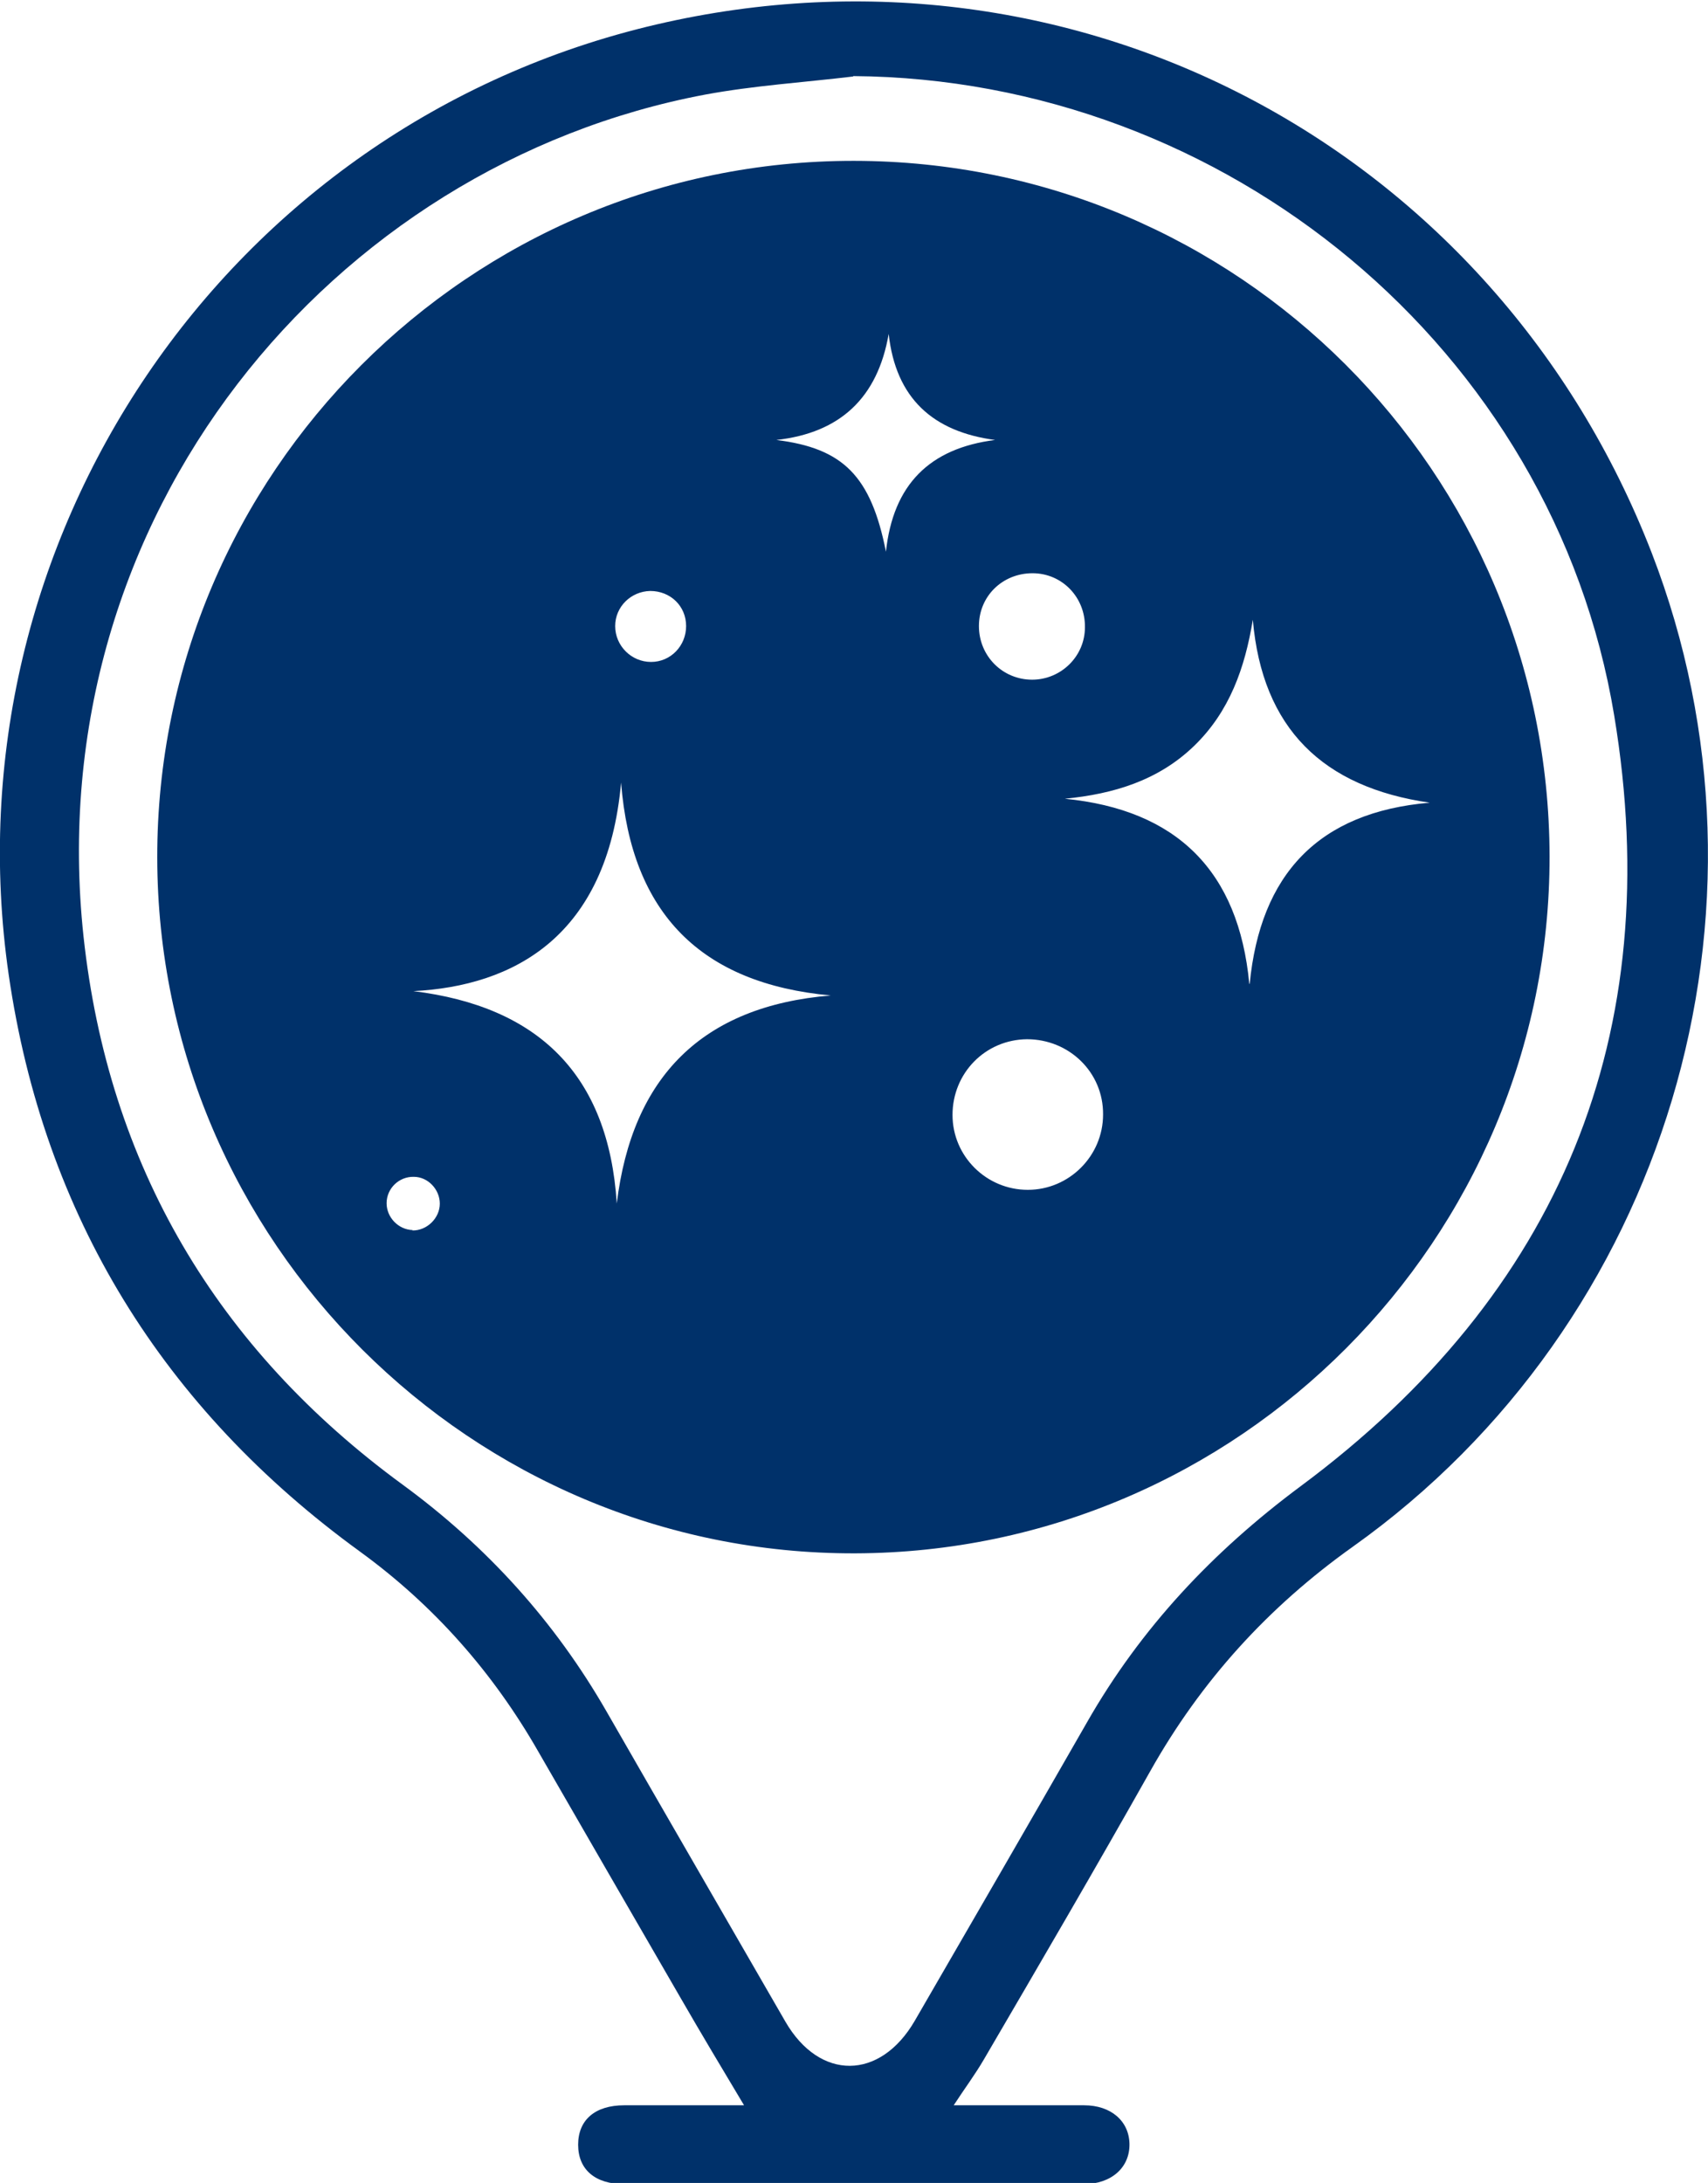
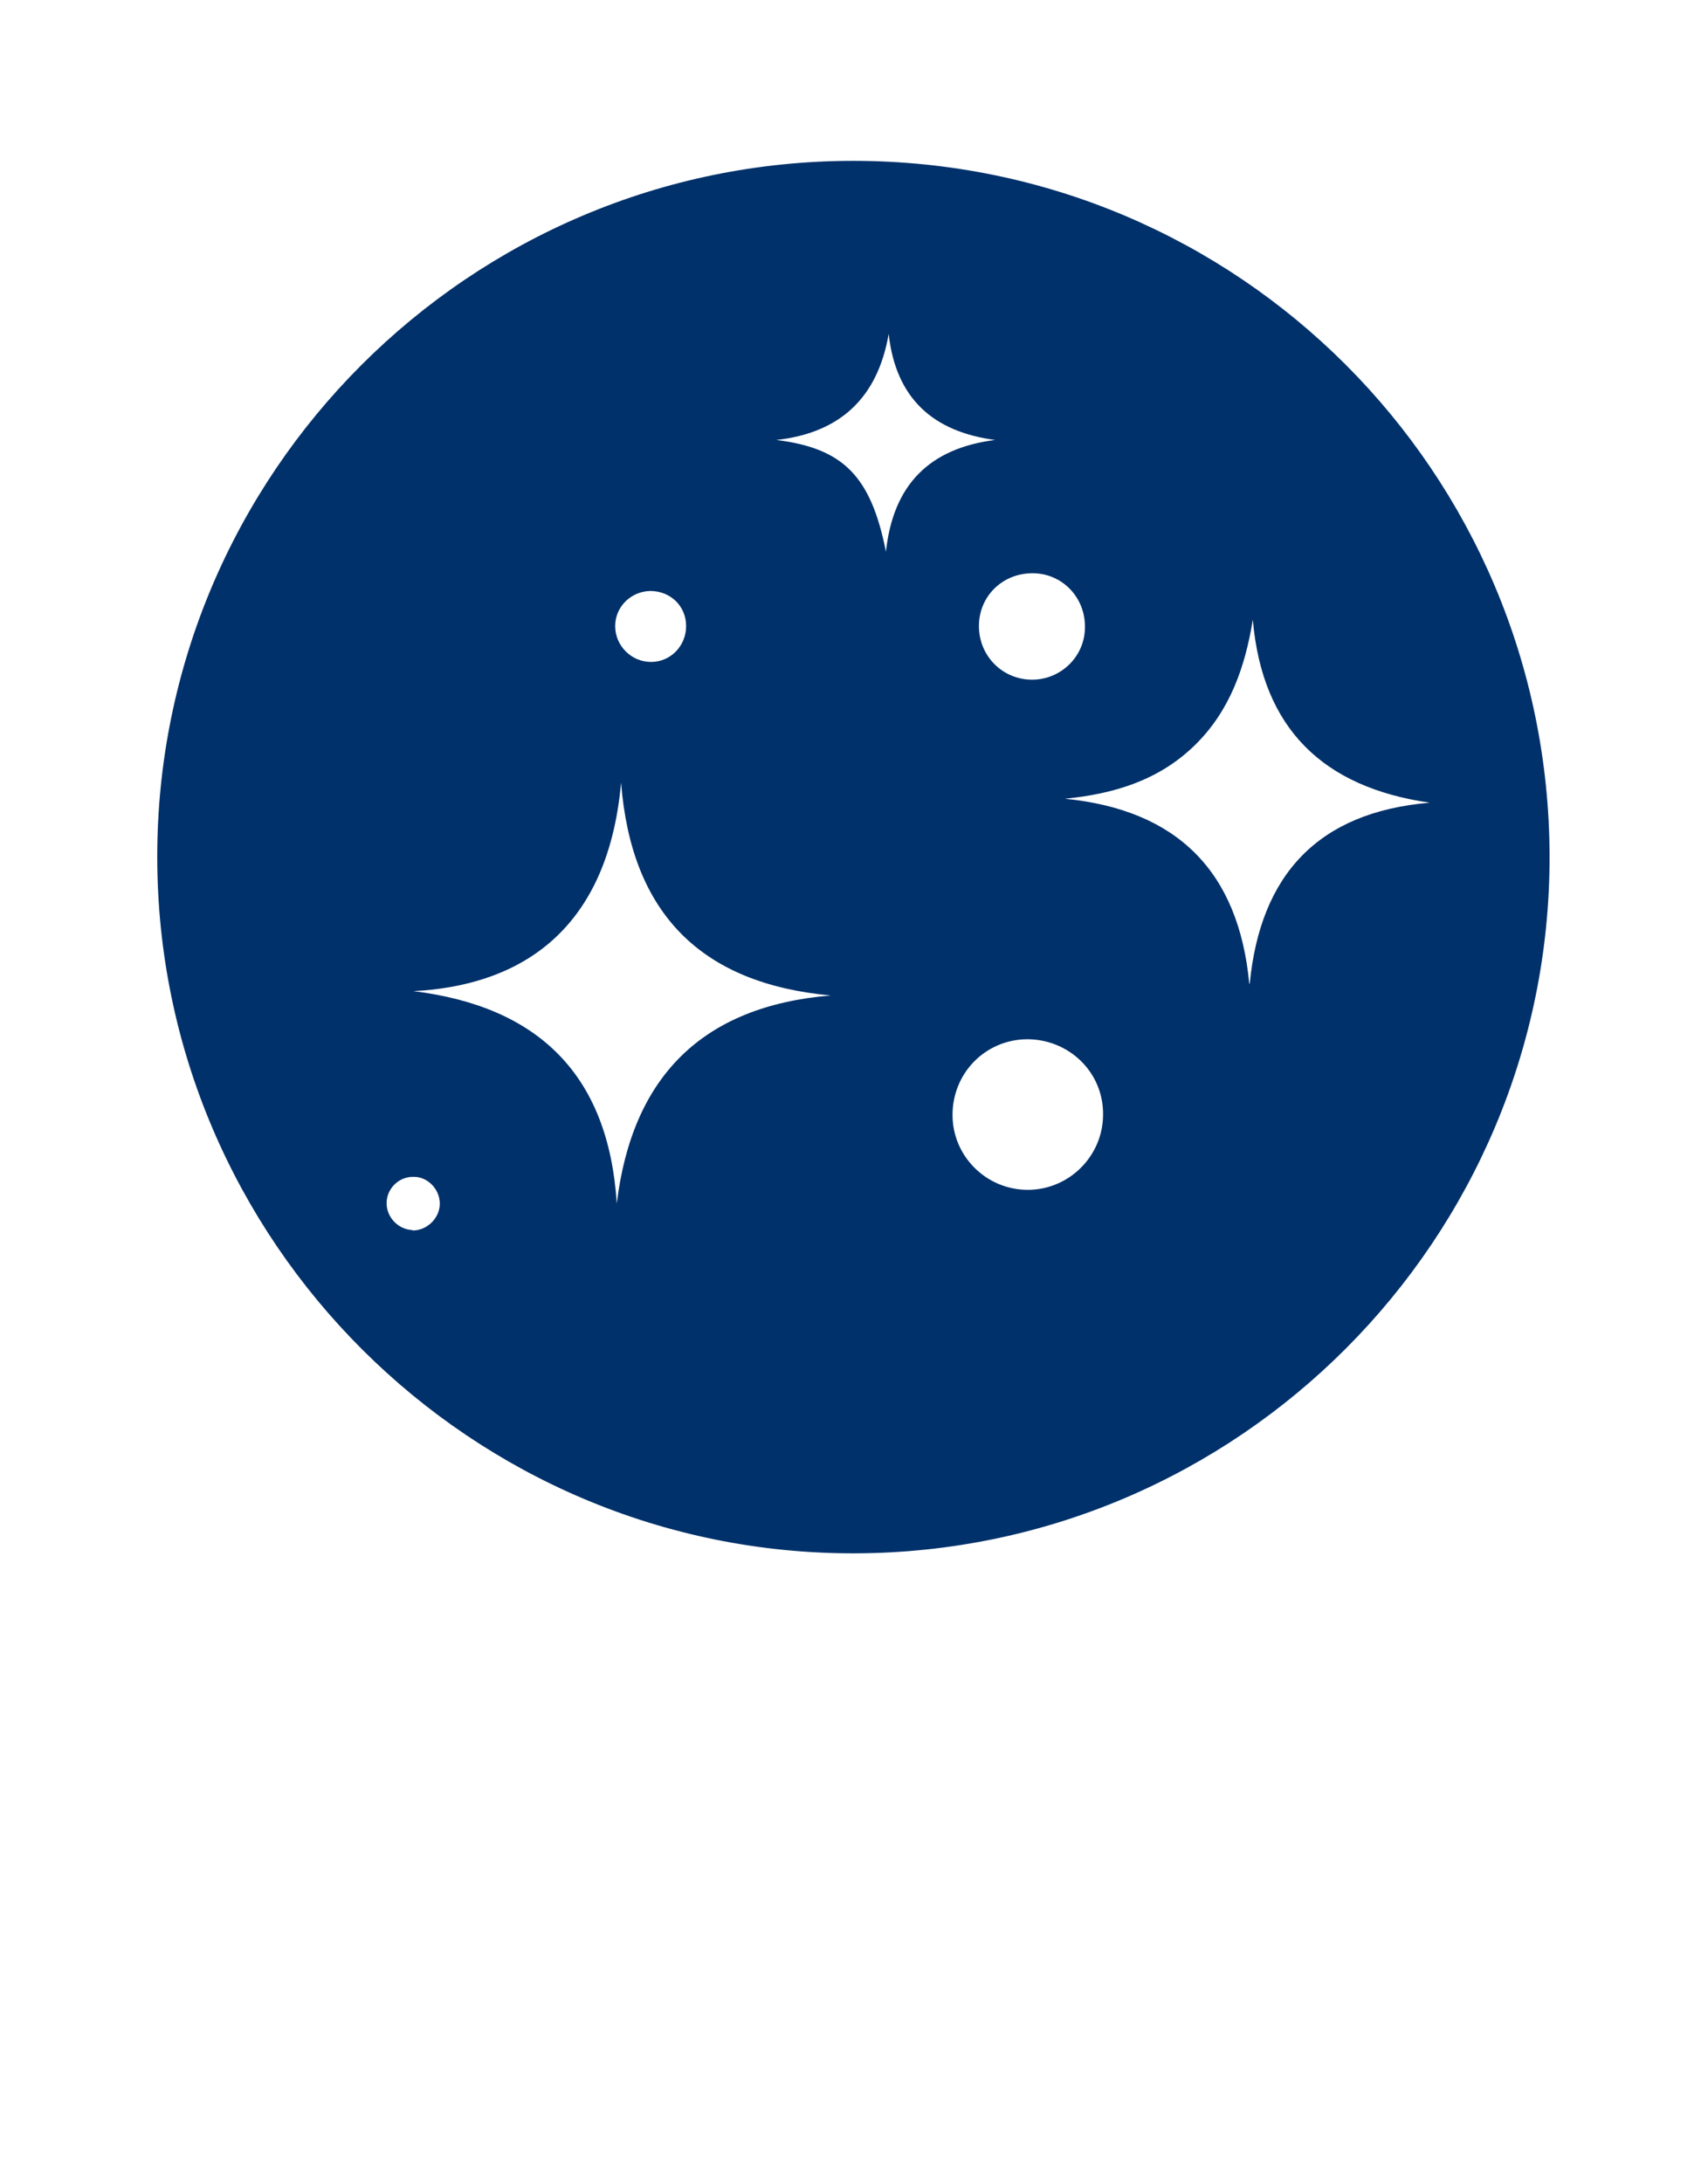
<svg xmlns="http://www.w3.org/2000/svg" id="uuid-a410a202-e9c0-465e-81a5-c31a2b1f258b" viewBox="0 0 433.4 553.7">
  <defs>
    <style>.uuid-b86ddb5e-57fc-4299-b501-3b4460d30e67{fill:#00316a;}</style>
  </defs>
-   <path class="uuid-b86ddb5e-57fc-4299-b501-3b4460d30e67" d="m242,534c11.4,0,22.3,0,33.1,0,6.8,0,11.4,4,11.5,9.8.1,6-4.6,10.2-11.7,10.2-38.8,0-77.7,0-116.5,0-7.4,0-11.7-3.7-11.7-10,0-6.3,4.3-10,11.7-10,10.2,0,20.3,0,30.4,0-5.5-9.2-10.9-18.2-16.2-27.4-12-20.7-24-41.5-36-62.3-11.5-20.1-26.5-37.1-45.2-50.7C41.4,357.3,11.1,308.4,2.2,247.2-13.7,137.3,57,31.7,166.6,6.2c107-24.9,212.8,31.7,252.5,134,35.1,90.7,3.9,195.4-75.8,252.1-21.5,15.3-38.5,34-51.4,56.9-13.8,24.5-28,48.8-42.2,73.1-2.2,3.8-4.9,7.4-7.7,11.7ZM216.5,19.4c-12.5,1.5-25.2,2.3-37.6,4.6C84.3,41.8,9.7,130.7,21.2,237.6c6.3,58,33.8,104.5,81,139,21.3,15.6,38.6,34.7,51.7,57.5,15.1,26.3,30.3,52.5,45.4,78.7,8.7,15,24,14.9,32.8-.2,14.6-25.2,29.2-50.4,43.7-75.7,13.7-24,32-43.4,54.2-59.9,65.9-48.9,93-114.8,79.6-195.5-15.4-93.1-98.6-161.5-193.1-162.2Z" />
  <path class="uuid-b86ddb5e-57fc-4299-b501-3b4460d30e67" d="m216.7,40.8c-97.5-.1-176.9,79.3-176.8,176.7.1,97.4,79.8,176.8,177.1,176.5,97.3-.3,176.3-79.6,176.2-176.8-.2-97.5-79-176.3-176.5-176.4Zm58.6,118.3c0,7.4-6.1,13.3-13.4,13.3-7.5,0-13.5-6-13.5-13.6,0-7.6,6-13.4,13.6-13.4,7.5,0,13.4,6.1,13.3,13.7Zm-110.3-9.2c5.1,0,9.1,3.8,9.1,8.9,0,5-3.9,9.1-8.9,9.1-5,0-9.1-4.1-9.1-9.1,0-4.9,4-8.8,8.9-8.9Zm-60.3,162.1c-3.6-.1-6.6-3.2-6.6-6.8,0-3.8,3.2-6.8,6.9-6.7,3.6,0,6.6,3.2,6.6,6.8,0,3.7-3.3,6.9-7,6.8Zm51.8-6.8c-2.1-32.6-19.9-49.9-51.6-53.8,25.3-1.3,49.2-13.7,52.7-52.9,2.6,33.3,20.4,51,53.2,54-32.6,2.7-50.4,20.6-54.3,52.8Zm68.3-165.3c-3.8-19.1-10.8-26.2-27.8-28.3,16.2-1.8,25.7-10.7,28.5-26.9,1.8,16.3,11.2,24.8,27,26.9-16.6,2.1-25.9,11.3-27.7,28.4Zm36,161.9c-10.5,0-19.1-8.5-19.1-19,0-10.6,8.3-19.1,18.9-19.2,10.7,0,19.4,8.4,19.3,19.1,0,10.5-8.6,19.1-19.1,19.1Zm56.2-52.3c-2.7-28.5-18.3-44.1-46.8-46.9,12.3-1.2,23.7-4.6,32.8-13.4,9-8.7,12.9-19.8,14.9-32,2.4,27.6,17.8,42.5,44.9,46.4-28.3,2.4-43,18.2-45.7,46Z" />
</svg>